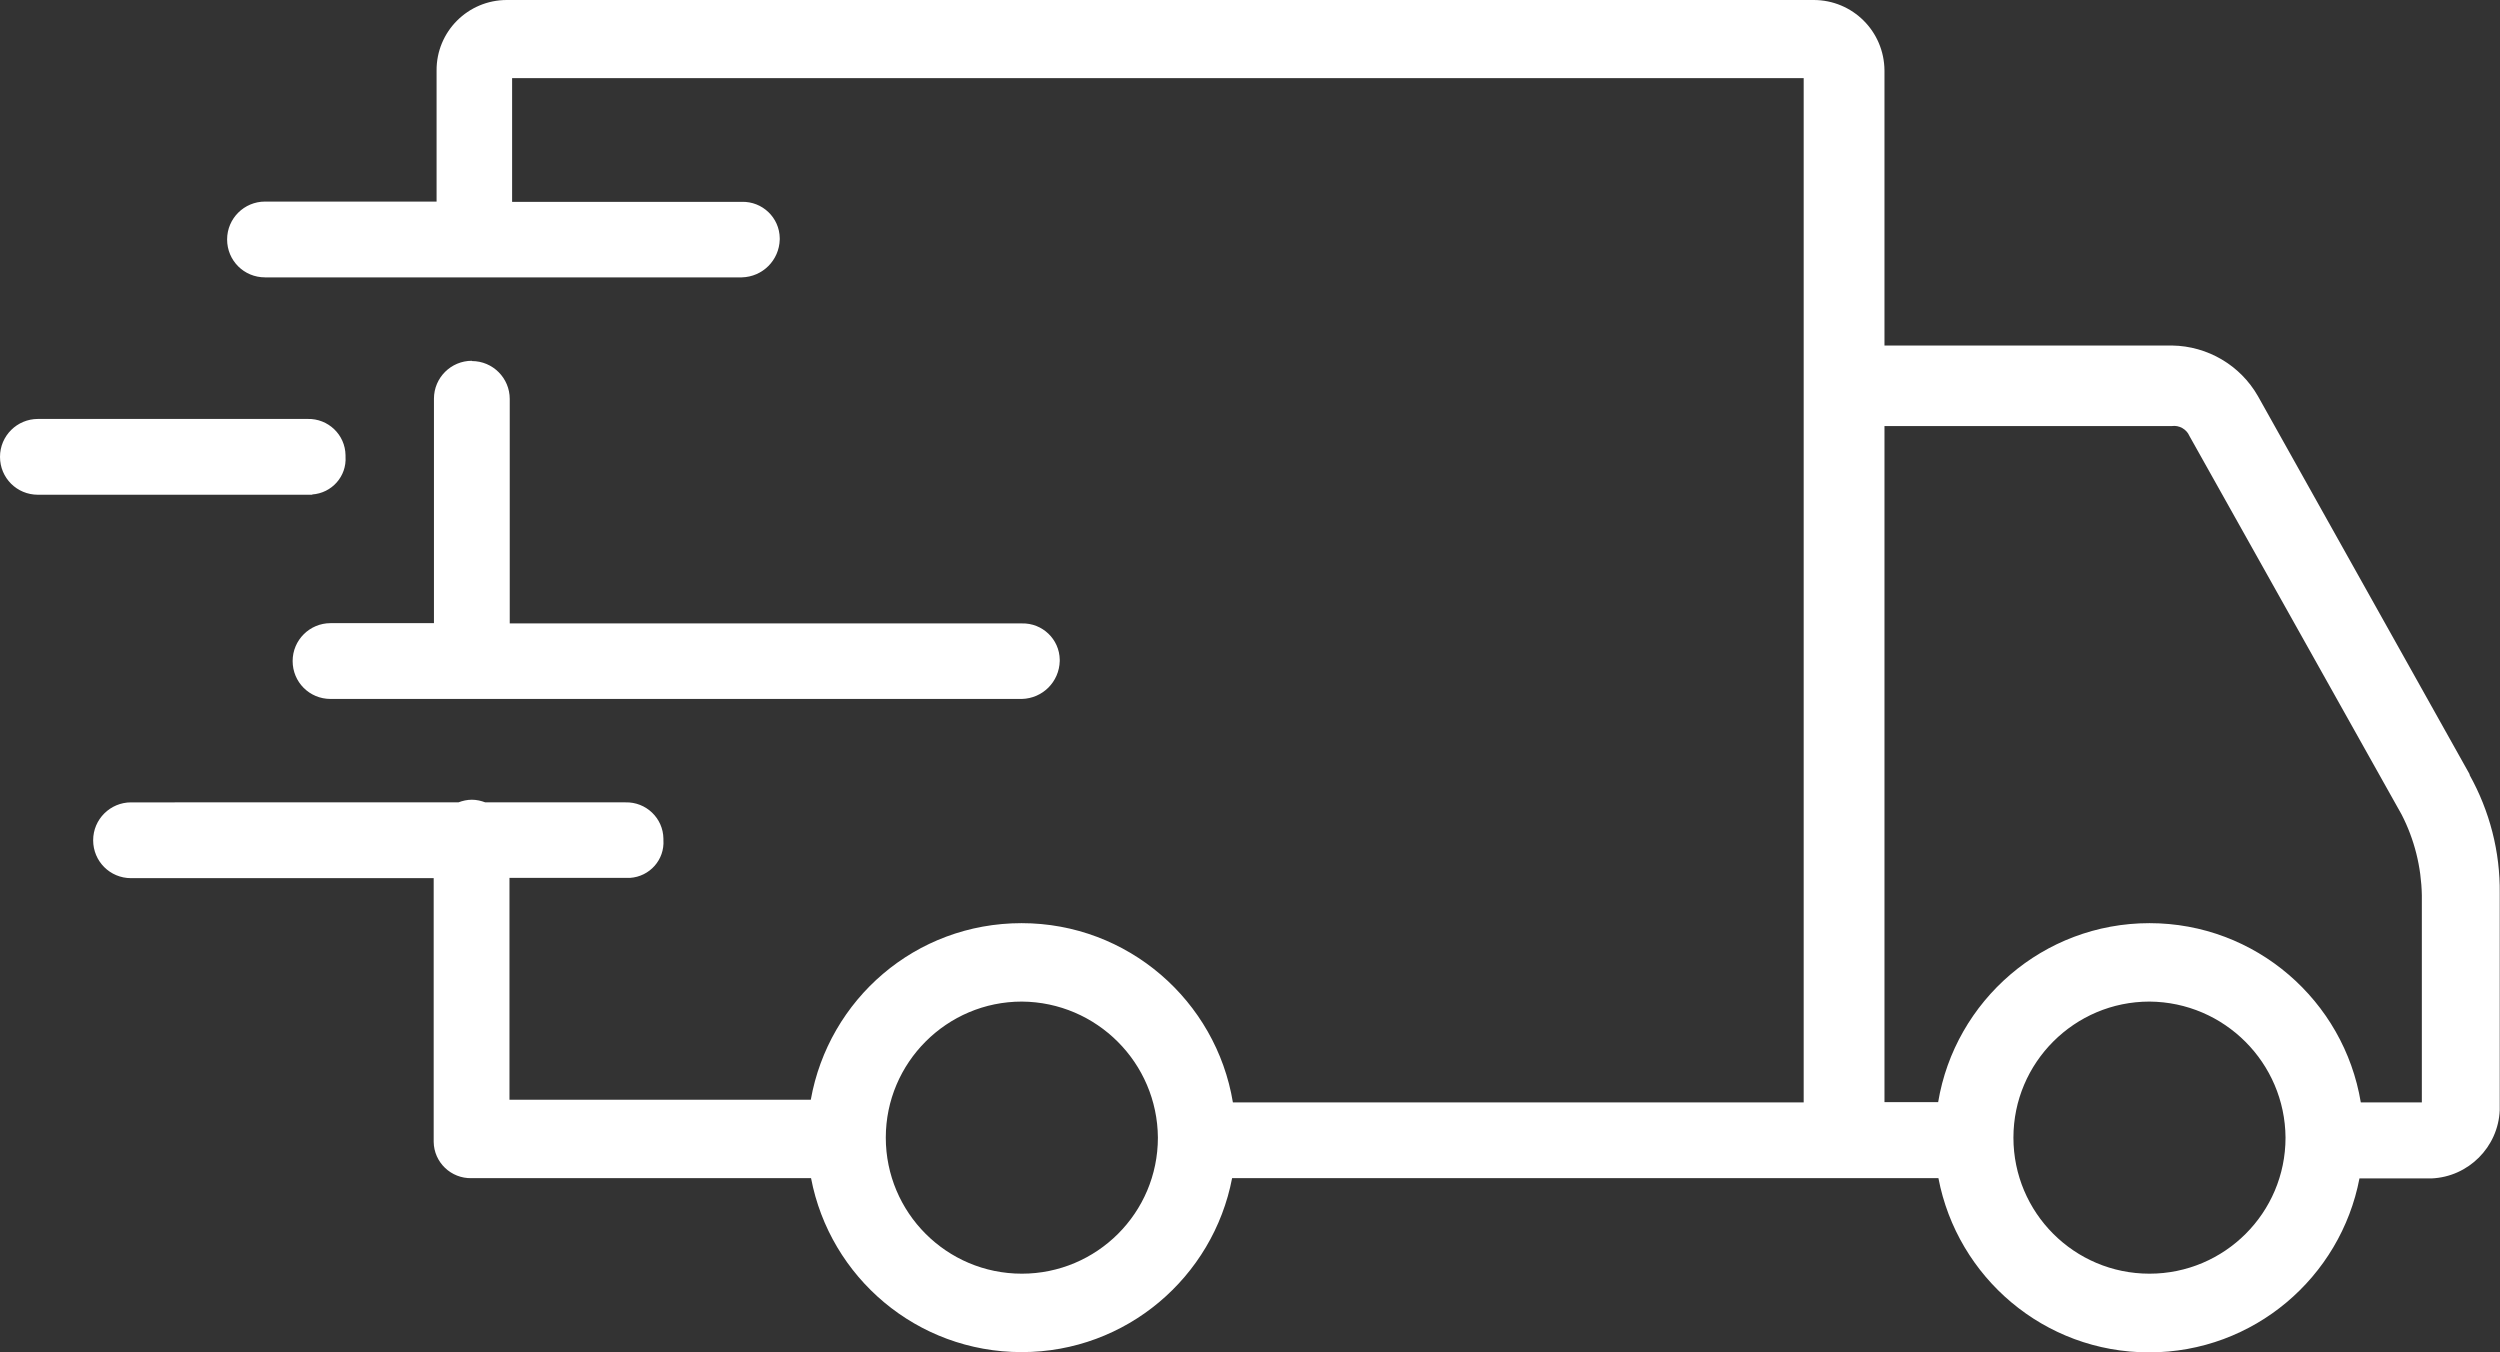
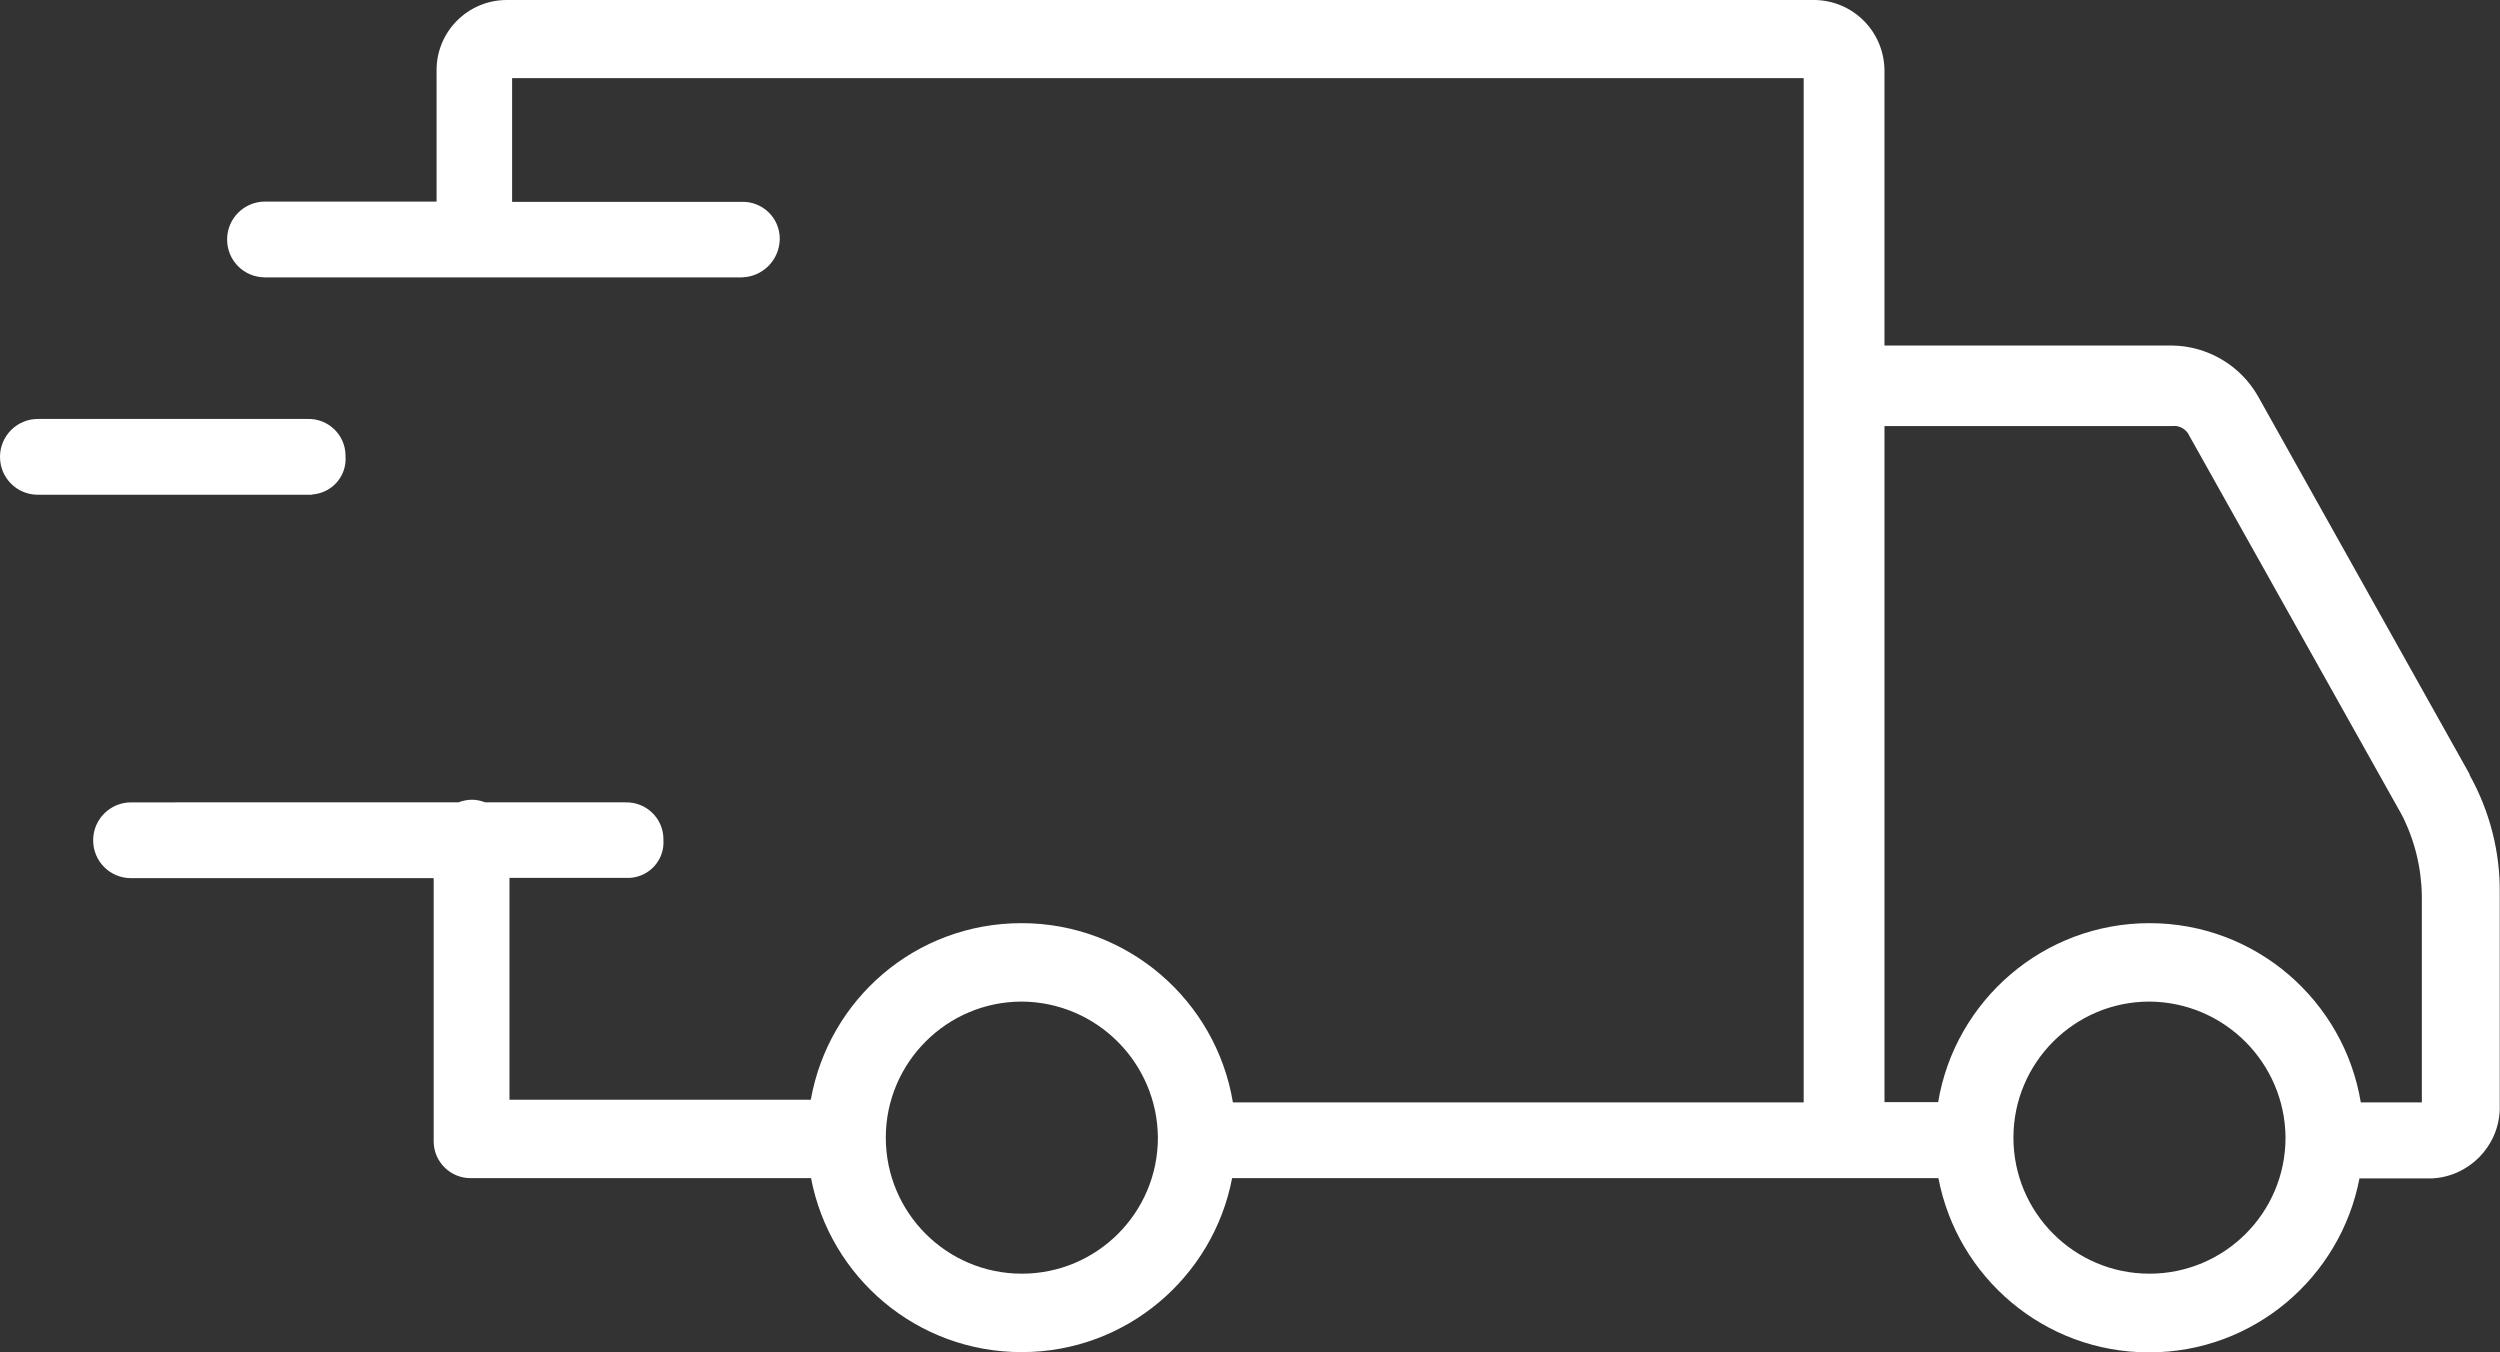
<svg xmlns="http://www.w3.org/2000/svg" id="Ebene_1" data-name="Ebene 1" viewBox="0 0 95 51.38">
  <rect x="0" y="0" width="95" height="51.38" fill="#333333" stroke="none" />
  <defs>
    <style>
      .cls-1 {
        fill: #fff;
        stroke-width: 0px;
      }
    </style>
  </defs>
  <path class="cls-1" d="m93.85,29.43l-8.05-14.38c-.67-1.17-1.91-1.9-3.26-1.92h-10.93V2.68h0C71.6,1.19,70.4,0,68.92,0H19.26c-1.48,0-2.68,1.2-2.67,2.68v4.98h-6.52c-.79,0-1.44.64-1.44,1.44s.64,1.44,1.44,1.44h18.12c.79-.02,1.42-.65,1.44-1.44,0-.02,0-.04,0-.05-.01-.78-.66-1.4-1.44-1.38h-8.73V2.97h49.08v38.92h-21.69c-.64-3.86-3.99-6.81-8.03-6.81s-7.33,2.9-8.01,6.71h-11.45v-8.43h4.41c.06,0,.11,0,.17,0,.75-.05,1.32-.69,1.27-1.44,0-.02,0-.04,0-.05-.01-.78-.66-1.4-1.44-1.38h-5.33c-.16-.06-.33-.1-.51-.1s-.35.04-.51.1H4.98c-.79,0-1.44.64-1.44,1.44s.64,1.44,1.44,1.44h11.5v9.97s0,.04,0,.05c.01.78.66,1.4,1.44,1.38h12.9c.72,3.77,4.02,6.61,8,6.61h.01c3.97,0,7.27-2.85,7.99-6.61h23.15s.04,0,.06,0c.01,0,.02,0,.03,0h3.6c.72,3.77,4.02,6.62,8,6.62h.01c3.97,0,7.27-2.85,7.99-6.61h2.74c1.4-.06,2.53-1.19,2.59-2.59v-8.24c.02-1.58-.38-3.13-1.15-4.51Zm-55.02,18.97c-2.86,0-5.17-2.32-5.17-5.17s2.32-5.17,5.17-5.17c2.85.02,5.15,2.33,5.17,5.17,0,2.86-2.32,5.17-5.17,5.17Zm42.85,0c-2.86,0-5.17-2.32-5.17-5.17s2.32-5.17,5.17-5.17c2.85.02,5.15,2.33,5.17,5.17,0,2.86-2.32,5.17-5.17,5.17Zm10.35-6.51h-2.32c-.64-3.86-3.99-6.81-8.03-6.81s-7.39,2.95-8.03,6.8h-2.04v-25.69h10.92c.28-.04.56.12.67.38l8.06,14.38c.49.95.75,2,.77,3.07v7.86Z" />
-   <path class="cls-1" d="m17.93,13.71c-.79,0-1.44.64-1.44,1.44v8.53h-3.93c-.79,0-1.44.64-1.44,1.44s.64,1.44,1.44,1.44h5.37c.06,0,.11,0,.17,0h20.73c.79-.02,1.42-.65,1.44-1.44,0-.02,0-.04,0-.05-.01-.78-.66-1.4-1.44-1.38h-19.46v-8.53c0-.79-.64-1.44-1.44-1.44Z" />
  <path class="cls-1" d="m11.86,18.79c.75-.05,1.32-.69,1.27-1.44,0-.02,0-.04,0-.05-.01-.78-.66-1.4-1.44-1.38H1.44c-.79,0-1.44.64-1.44,1.44s.64,1.44,1.44,1.44h10.26c.06,0,.11,0,.17,0Z" />
</svg>